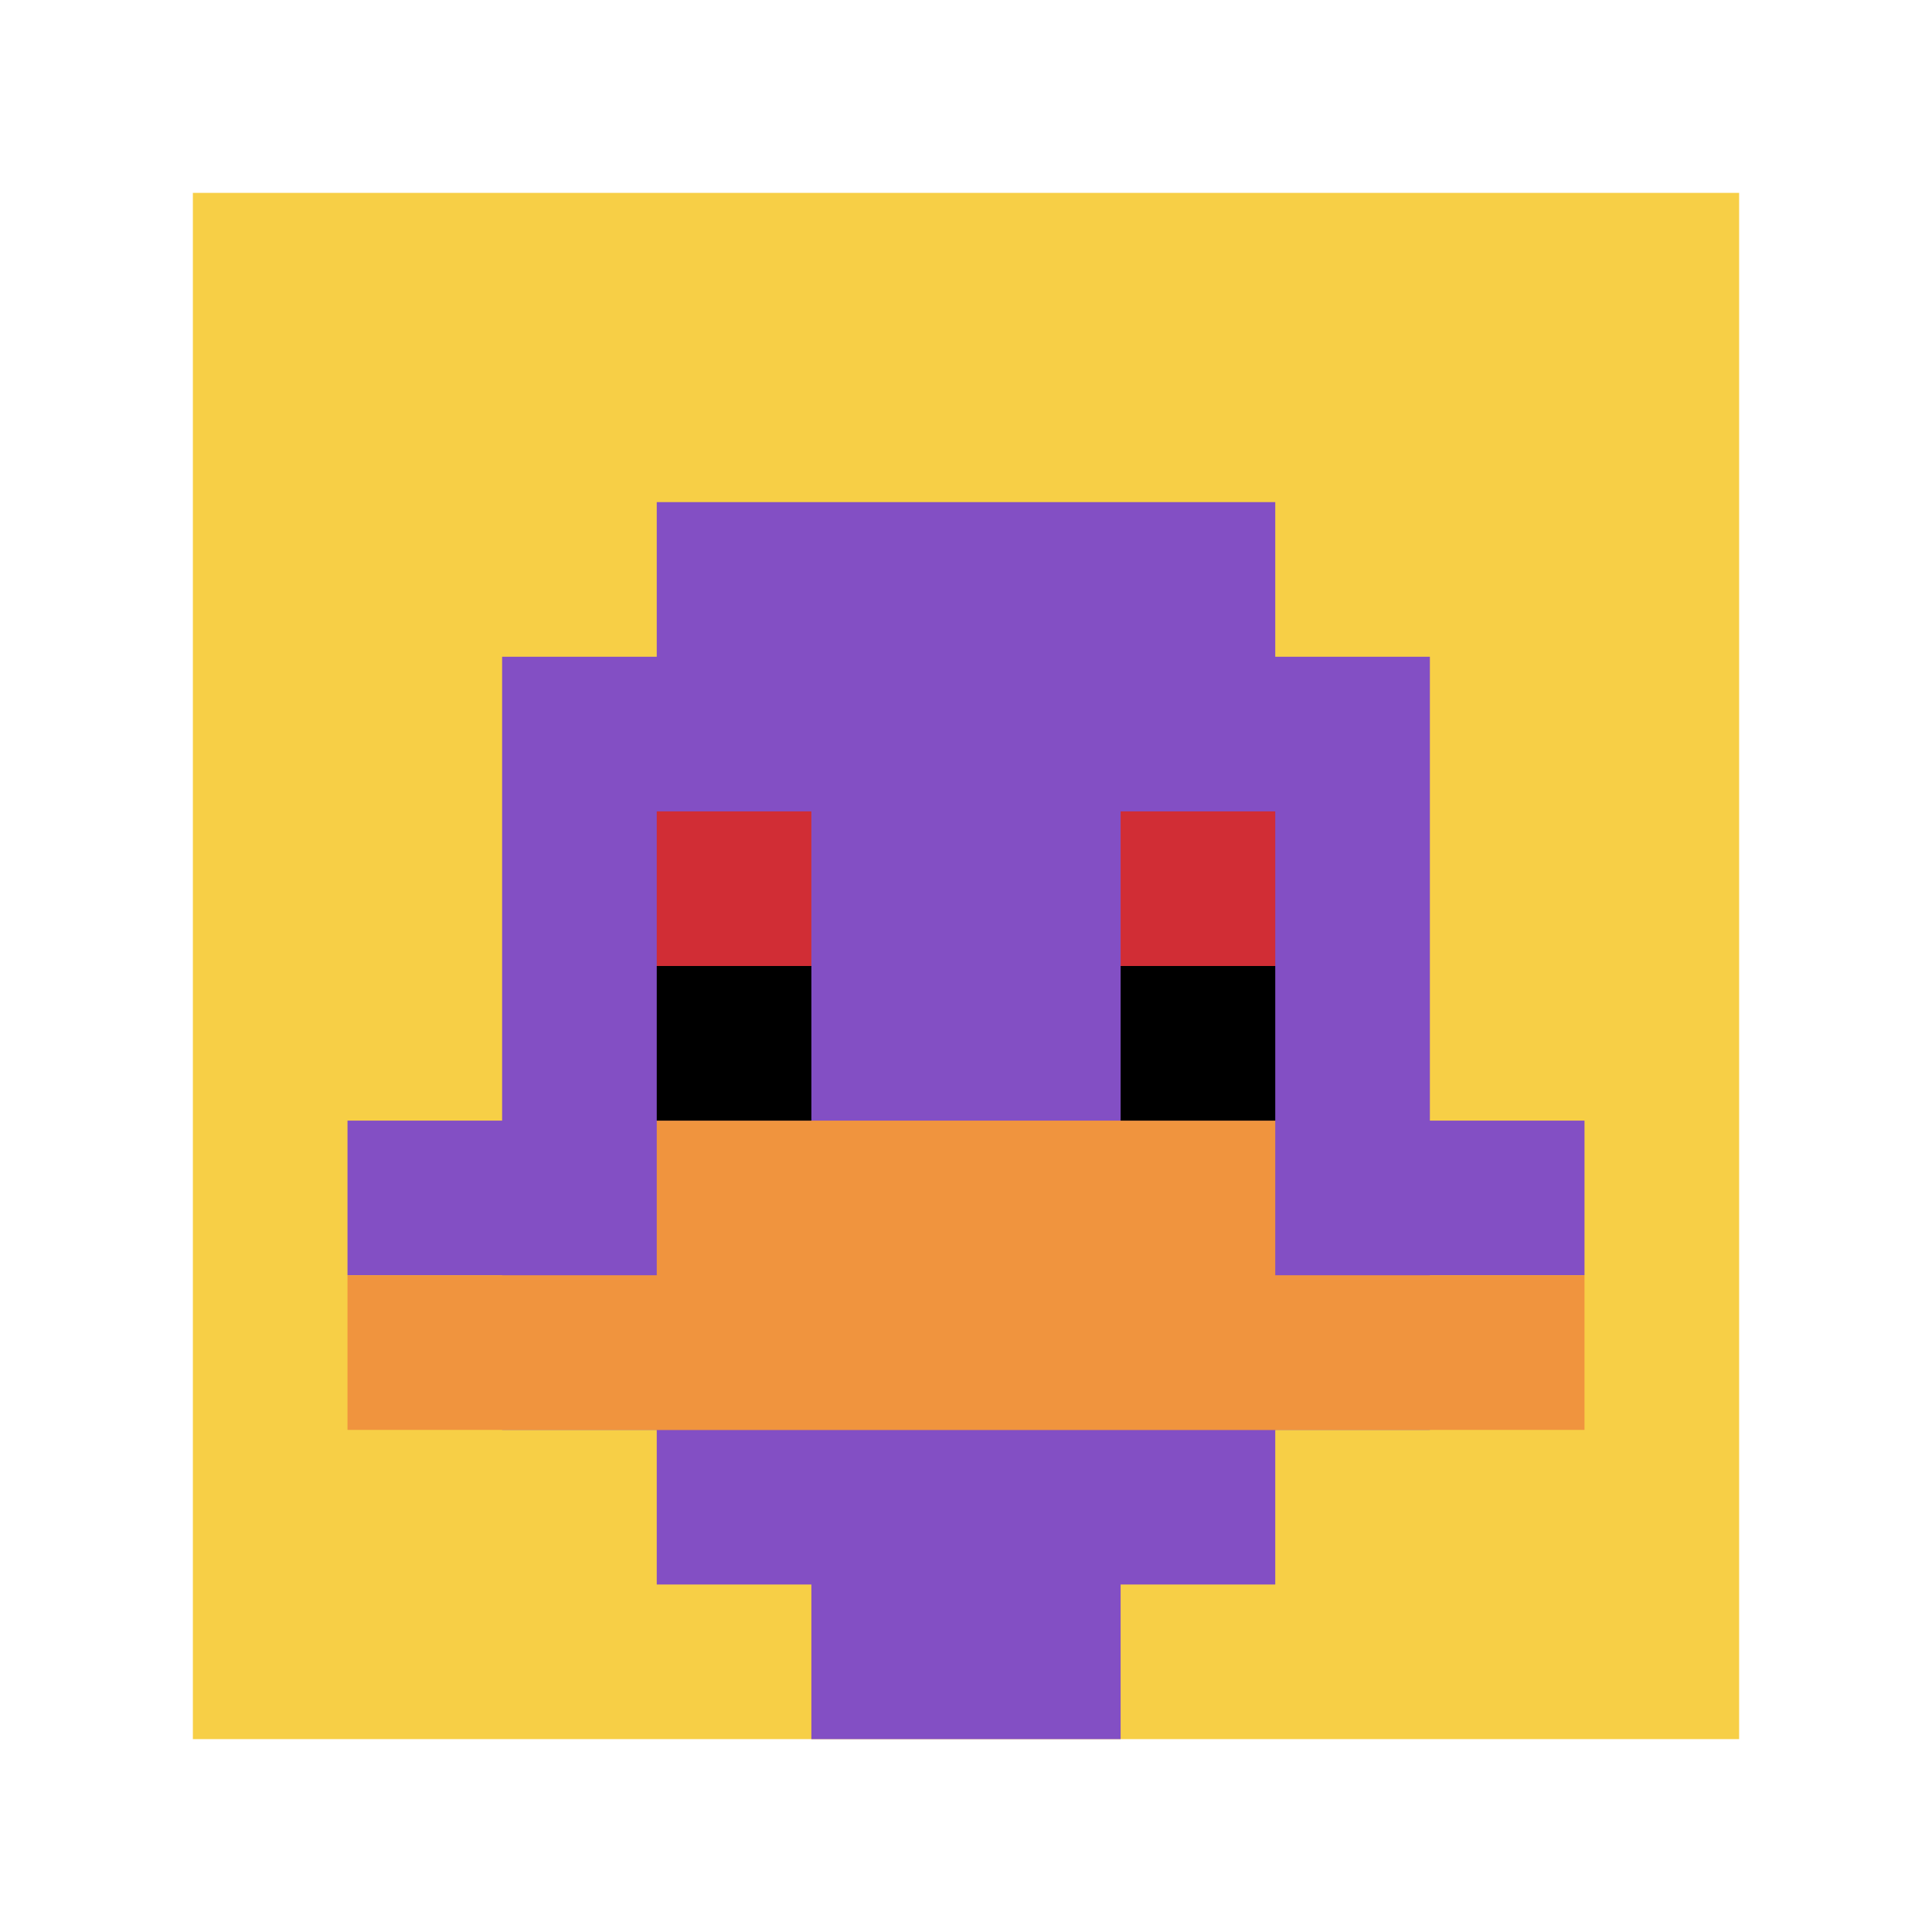
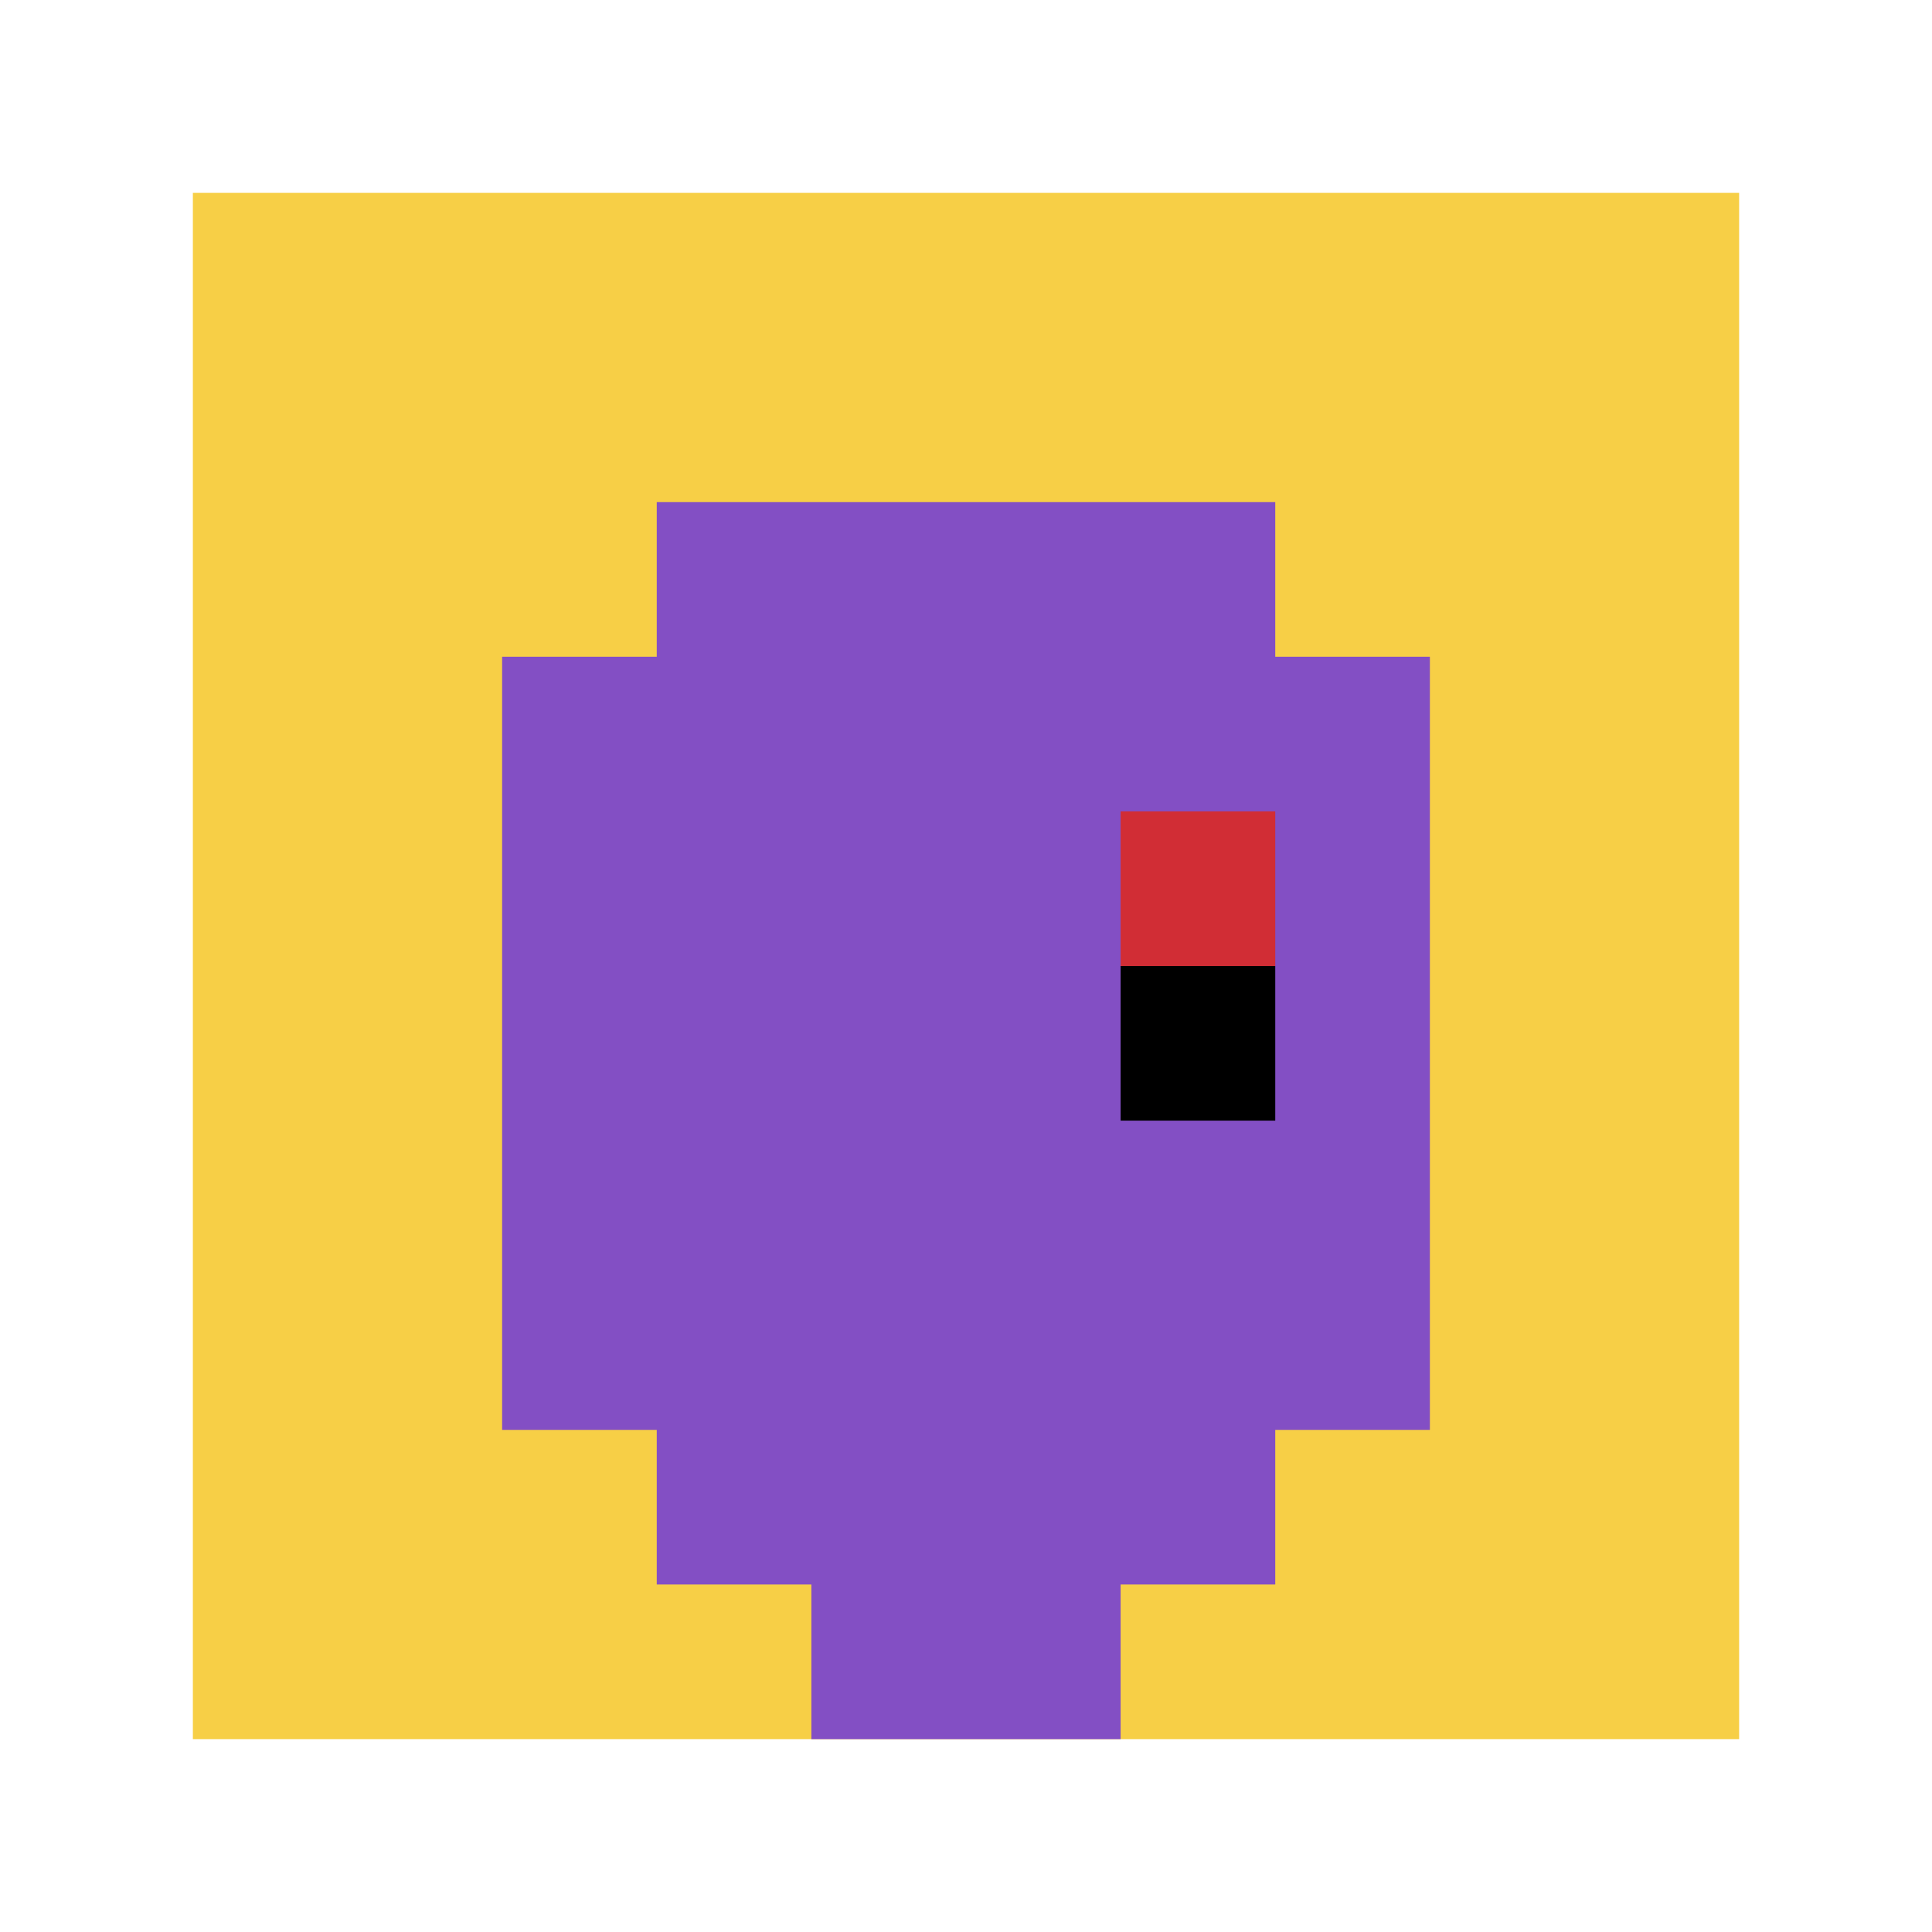
<svg xmlns="http://www.w3.org/2000/svg" version="1.1" width="1172" height="1172">
  <title>'goose-pfp-436435' by Dmitri Cherniak</title>
  <desc>seed=436435
backgroundColor=#ffffff
padding=29
innerPadding=117
timeout=1000
dimension=1
border=false
Save=function(){return n.handleSave()}
frame=54

Rendered at Sun Sep 15 2024 12:01:34 GMT-0400 (Eastern Daylight Time)
Generated in &lt;1ms
</desc>
  <defs />
  <rect width="100%" height="100%" fill="#ffffff" />
  <g>
    <g id="0-0">
      <rect x="117" y="117" height="938" width="938" fill="#F7CF46" />
      <g>
        <rect id="117-117-3-2-4-7" x="398.4" y="304.6" width="375.2" height="656.6" fill="#834FC4" />
        <rect id="117-117-2-3-6-5" x="304.6" y="398.4" width="562.8" height="469" fill="#834FC4" />
        <rect id="117-117-4-8-2-2" x="492.2" y="867.4" width="187.6" height="187.6" fill="#834FC4" />
-         <rect id="117-117-1-6-8-1" x="210.8" y="679.8" width="750.4" height="93.8" fill="#834FC4" />
-         <rect id="117-117-1-7-8-1" x="210.8" y="773.6" width="750.4" height="93.8" fill="#F0943E" />
-         <rect id="117-117-3-6-4-2" x="398.4" y="679.8" width="375.2" height="187.6" fill="#F0943E" />
-         <rect id="117-117-3-4-1-1" x="398.4" y="492.2" width="93.8" height="93.8" fill="#D12D35" />
        <rect id="117-117-6-4-1-1" x="679.8" y="492.2" width="93.8" height="93.8" fill="#D12D35" />
-         <rect id="117-117-3-5-1-1" x="398.4" y="586" width="93.8" height="93.8" fill="#000000" />
        <rect id="117-117-6-5-1-1" x="679.8" y="586" width="93.8" height="93.8" fill="#000000" />
      </g>
      <rect x="117" y="117" stroke="white" stroke-width="0" height="938" width="938" fill="none" />
    </g>
  </g>
</svg>